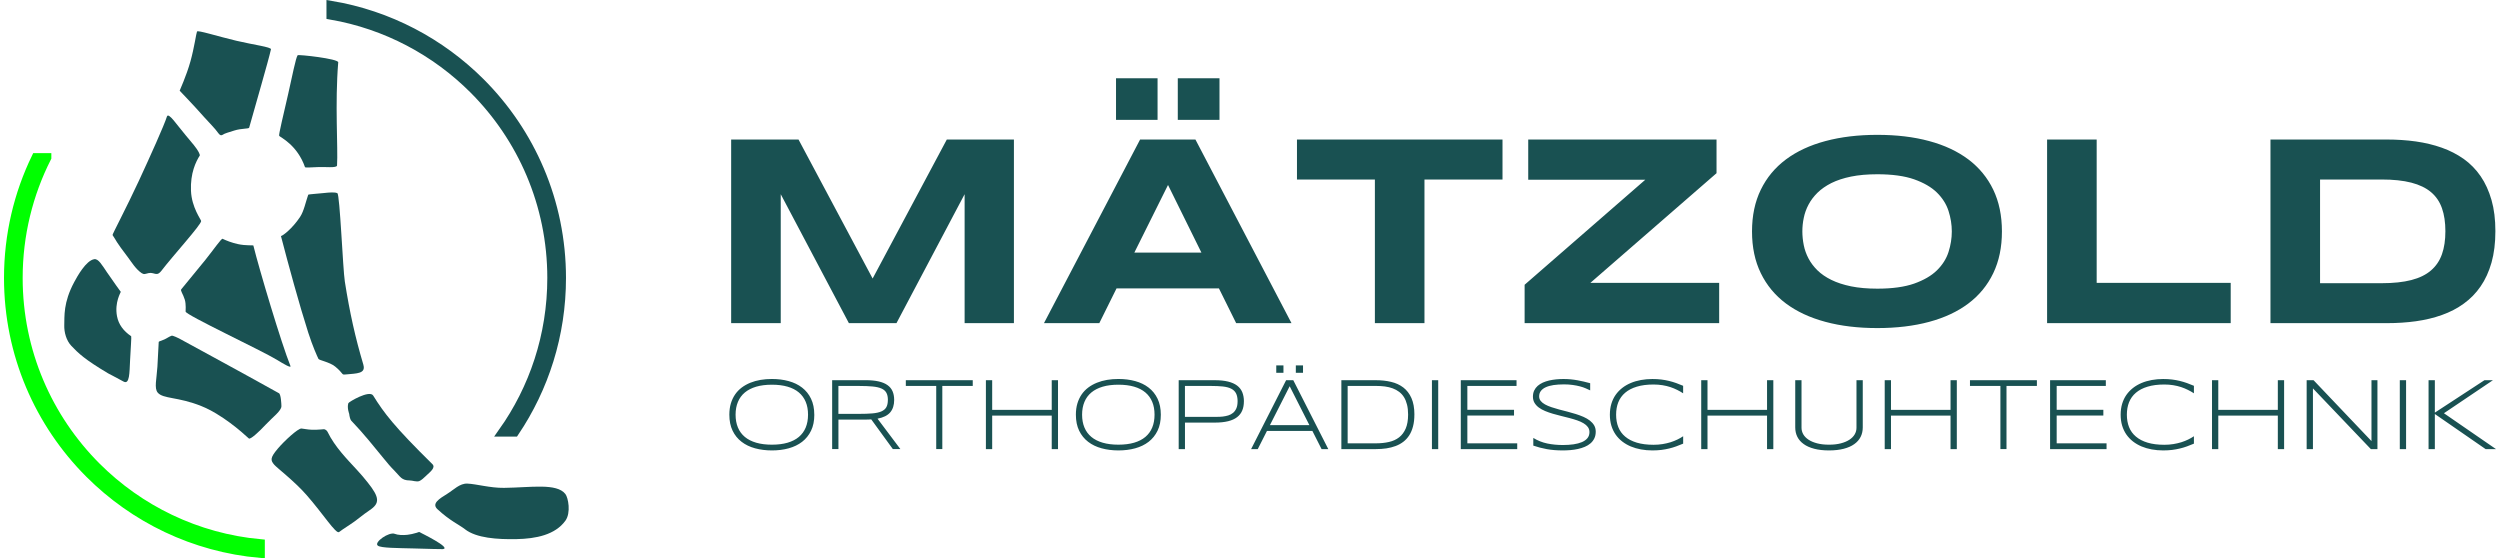
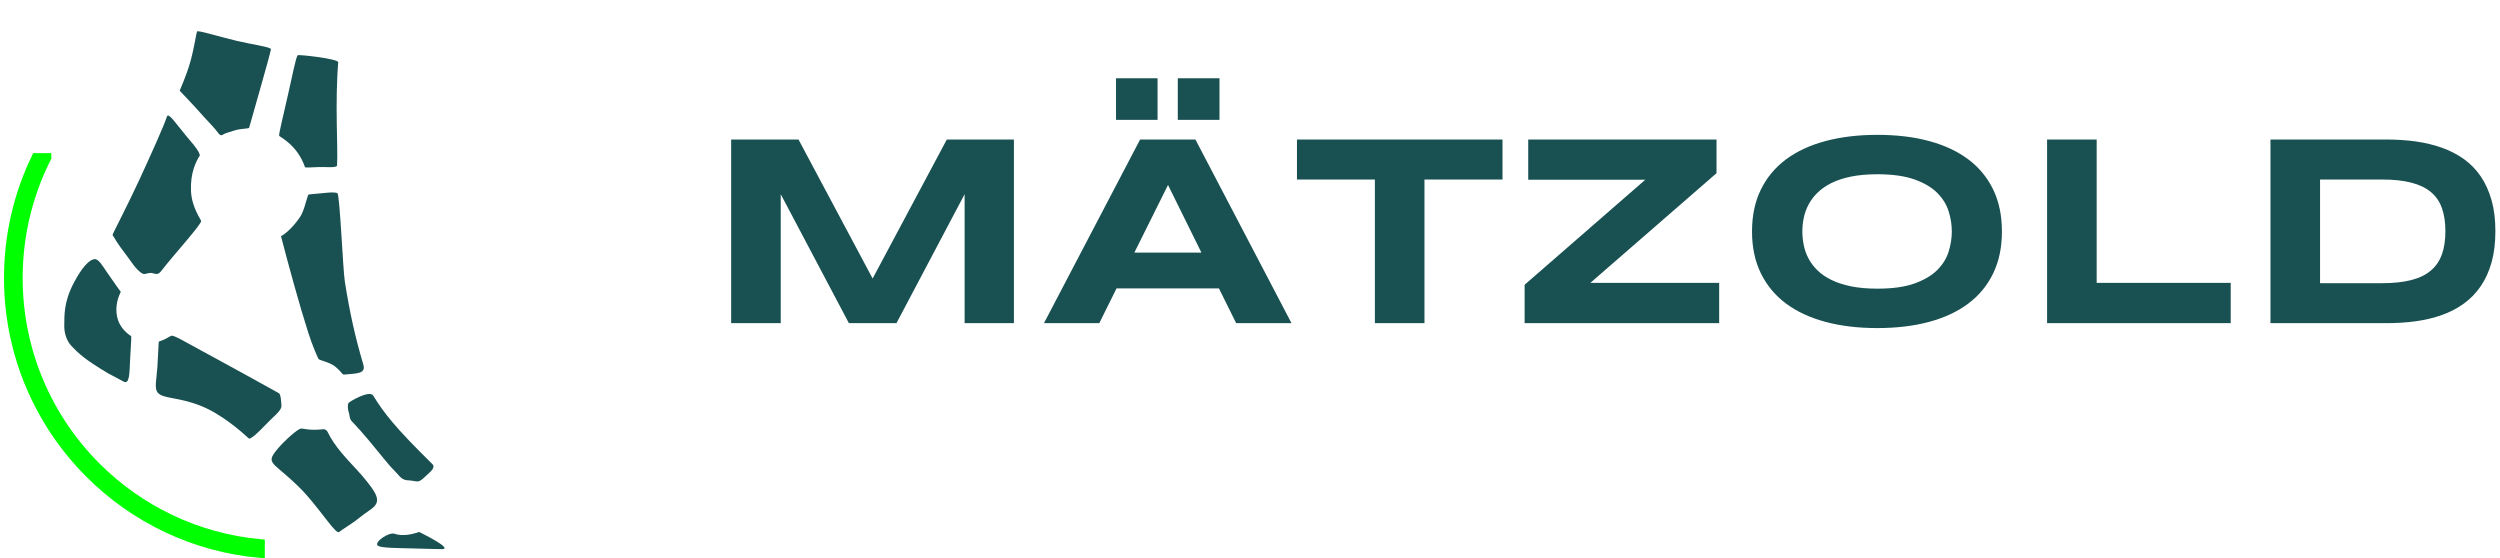
<svg xmlns="http://www.w3.org/2000/svg" viewBox="0 0 793.53 177.79" width="600" height="134">
  <g fill="#195152" fill-rule="evenodd">
    <path d="m85.01 15.7c-.81 3.7-4.95 17.76-6.94 24.95-.12.42-2.46.19-4.72.91-1.61.51-3.16.93-3.71 1.35-.4.3-.87.21-1.33-.43-1.24-1.76-2.95-3.34-4.54-5.15-3.36-3.82-7.39-7.97-7.83-8.45-.04-.03 2.11-4.59 3.45-9.4 1.2-4.33 1.83-8.94 2.07-9.44.25-.51 6.39 1.48 12.5 2.93 5.47 1.3 11.22 2.01 11.06 2.74z" />
    <path d="m106.43 19.85c-1.09 13.18-.03 27.15-.38 32.84-.05.9-3.92.38-6.2.52-2 .13-3.95.17-3.99.05-2.46-7.08-7.79-9.5-8.23-9.99-.25-.25 1.39-6.84 2.85-13.3 1.31-5.79 2.41-11.47 3.02-12.38.2-.3 13.02 1.11 12.93 2.26z" />
    <path d="m114.44 116.15c-2.6-8.75-4.33-16.51-5.91-26.51-.62-3.92-1.58-27.71-2.37-28.11-.77-.39-2.37-.27-4.52-.04-1.99.21-4.71.38-4.76.5-.82 2.36-1.38 5.26-2.62 7.12-2.47 3.71-5.5 6-6.07 6.05 2.28 8.81 5.91 22.09 8.69 30.75 1.41 4.4 2.87 7.58 3.25 8.37.21.45 3.54 1 5.31 2.43 1.31 1.06 1.84 1.77 2.37 2.39.2.23.61.18 1.1.13 3.38-.33 6.37-.2 5.52-3.08z" />
    <path d="m62.01 48.48c.04.09.43.9.35 1.01-1.28 2.02-3.05 5.65-2.82 11.26.22 5.36 3.26 9.24 3.24 9.64-.05 1.25-8.82 10.84-12.74 15.94-.22.29-.48.53-.76.71-.76.51-1.69-.12-2.56-.14-.94-.02-1.8.53-2.36.32-.23-.09-.4-.17-.5-.23-1.87-1.24-3.3-3.59-4.23-4.83-4.48-5.91-3.57-5.1-5.07-7.32-.11-.17 4.43-8.73 8.39-17.27 3.61-7.8 8.08-17.72 8.93-20.45.48-1.54 3.25 2.77 5.92 5.89 2 2.34 3.68 4.35 4.21 5.45z" />
-     <path d="m69.61 76.04c1.12.55 2.95 1.27 4.89 1.69 2.49.54 4.87.32 4.9.43 1.88 7.61 8.96 31.33 11.81 38.37.34.85-2.26-.7-4.37-1.99-4.92-3-28.92-14.22-29.01-15.32-.02-.23.19-2.31-.26-3.8-.54-1.81-1.48-2.87-1.13-3.29 2.35-2.82 6.12-7.42 7.67-9.36 2.76-3.45 5.12-6.92 5.5-6.73z" />
    <path d="m32.92 86.89c1.87 2.76 4.23 5.99 4.27 6.04.06.08-2.05 3.33-1.2 7.78.5 2.61 2.03 4.67 4.51 6.36.13.09-.16 3.83-.35 7.62-.2 3.98-.12 7.88-2.08 6.81-2.5-1.37-4.88-2.59-4.89-2.6-7.54-4.48-9.5-6.43-11.72-8.75-1.6-1.68-2.34-4.33-2.27-6.58.1-2.77-.37-7.18 3.18-13.77.93-1.73 3.74-6.87 6.38-7.27 1.32-.2 2.48 1.88 4.16 4.36z" />
    <path d="m87.53 125.19c.68.38.79 3.44.81 4.1.05 1.52-2.74 3.5-4.91 5.83-2.44 2.62-5.01 4.91-5.46 4.5-2.31-2.13-8.62-7.7-15.12-10.31-7.44-3-12.17-2.24-13.9-4.29-1.17-1.39-.34-4.38-.1-8.23.15-2.3.3-5.09.42-7.92 0-.15.76-.33 1.75-.76.95-.42 1.34-.82 2.35-1.21.32-.13 2.16.74 2.38.87 7.66 4.21 18.27 9.9 31.78 17.43z" />
    <path d="m116.4 162.49c-2.12 1.39-4.32 3.37-6.29 4.6-1.79 1.12-2.95 2-3.41 2.33-.99.74-5.07-5.78-10.41-11.85-3.88-4.41-9.39-8.59-10.24-9.59-1.17-1.39-1.39-2.13 1.1-5.08 2.1-2.49 6.45-6.5 7.56-6.45.52.02 1.92.36 3.41.4 1.81.05 3.7-.2 3.81-.18.41.07.9.43 1.1.84 2.33 4.82 6.32 8.81 9.35 12.11 1.41 1.54 2.17 2.43 3.44 4.02 3.77 4.73 3.96 6.62.57 8.85z" />
-     <path d="m146.8 168.53c-1.99-1.54-4.75-2.66-8.76-6.37-1.95-1.8.5-3.31 3.14-4.94 2.04-1.26 3.94-3.34 6.38-3.23 2.92.13 7.24 1.41 11.65 1.36 8.55-.1 16.77-1.59 19.55 1.95.91 1.16 1.84 5.99 0 8.52-3.25 4.49-9.36 5.73-15.55 5.85-6.13.12-12.77-.32-16.4-3.13z" />
    <path d="m119.04 173.75c-1.38-1.04 3.59-4.51 5.42-3.75.91.38 2.56.46 4 .3 1.97-.22 3.69-.94 3.74-.91.64.35 10.49 5.13 7.54 5.47-.39.04-4.69-.09-9.41-.22-4.93-.13-10.25-.11-11.28-.88z" />
    <path d="m134.5 151.41c1.17-1.11 3.05-2.5 1.91-3.62-12.13-11.93-15.44-16.32-18.85-21.83-1.17-1.89-7.79 2.04-7.91 2.42-.48 1.51.28 3.4.28 3.43.01.41.29 1.76.6 2.09 4 4.17 7.46 8.53 10.3 12 1.32 1.61 2.06 2.53 3.49 3.97 1.95 1.98 2.23 3.09 4.88 3.12.86 0 2.2.53 3.04.2.68-.27 1.49-1.04 2.26-1.77z" />
  </g>
  <path d="m13.66 50.18c-5.84 11.52-9.13 24.55-9.13 38.35 0 23.46 9.51 44.69 24.88 60.07 13.64 13.64 31.9 22.66 52.23 24.52v3.13c-21.19-1.87-40.23-11.24-54.43-25.45-15.94-15.94-25.79-37.96-25.79-62.28 0-13.75 3.15-26.76 8.77-38.35h3.47z" fill="#0f0" stroke="#0f0" stroke-miterlimit="22.93" stroke-width="2.83" />
  <g fill="#195152">
-     <path d="m104.1 1.67c18.46 3.09 34.97 11.91 47.65 24.58 15.94 15.94 25.79 37.95 25.79 62.27 0 18.17-5.5 35.05-14.94 49.08h-3.78c9.83-13.86 15.6-30.79 15.6-49.08 0-23.46-9.51-44.69-24.88-60.07-12.1-12.1-27.85-20.57-45.44-23.62z" stroke="#195152" stroke-miterlimit="22.93" stroke-width="2.83" />
-     <path d="m258.03 132.05c0 1.97-.34 3.67-1.04 5.1-.69 1.43-1.65 2.61-2.85 3.54-1.21.93-2.64 1.62-4.28 2.07s-3.41.67-5.32.67-3.69-.22-5.35-.67-3.09-1.13-4.31-2.07c-1.22-.93-2.18-2.11-2.87-3.54s-1.04-3.13-1.04-5.1c0-1.31.16-2.5.48-3.57s.77-2.02 1.35-2.87c.58-.84 1.28-1.57 2.1-2.19s1.74-1.13 2.74-1.54c1.01-.41 2.09-.71 3.25-.91s2.37-.29 3.64-.29c1.91 0 3.68.22 5.32.67 1.65.45 3.07 1.13 4.28 2.07 1.21.93 2.16 2.11 2.85 3.54s1.04 3.13 1.04 5.1zm-2 0c0-1.54-.24-2.91-.74-4.09-.49-1.18-1.22-2.18-2.18-2.99s-2.15-1.42-3.59-1.84c-1.43-.42-3.09-.63-4.99-.63s-3.56.21-5 .63c-1.44.43-2.65 1.04-3.62 1.85s-1.71 1.81-2.2 3c-.5 1.19-.75 2.55-.75 4.07s.25 2.91.75 4.09c.49 1.18 1.23 2.18 2.2 2.99s2.18 1.42 3.62 1.84 3.11.63 5 .63 3.56-.21 4.99-.63 2.63-1.03 3.59-1.84 1.69-1.8 2.18-2.99c.49-1.18.74-2.55.74-4.09zm9.68 1.57v9.38h-2v-21.94h10.61c1.62 0 3.01.13 4.17.39 1.15.26 2.11.65 2.84 1.18.74.52 1.28 1.18 1.62 1.97.34.78.51 1.71.51 2.76 0 1.64-.42 2.95-1.25 3.94-.84.99-2.19 1.66-4.05 2.02l7.27 9.67h-2.4l-6.87-9.45c-.29.02-.58.04-.88.05s-.61.02-.93.02h-8.64zm15.75-6.25c0-.95-.16-1.71-.48-2.29-.32-.59-.84-1.04-1.56-1.36s-1.67-.54-2.84-.65c-1.16-.11-2.6-.17-4.3-.17h-6.58v8.89h6.51c1.7 0 3.14-.05 4.31-.15s2.13-.31 2.86-.63 1.26-.76 1.58-1.34c.32-.57.49-1.34.49-2.29zm17.33-4.48v20.11h-1.94v-20.11h-9.68v-1.83h21.31v1.83h-9.68zm34.84 20.12v-10.66h-18.96v10.66h-2v-21.94h2v9.45h18.96v-9.45h2v21.94zm34.74-10.96c0 1.97-.34 3.67-1.04 5.1-.69 1.43-1.65 2.61-2.85 3.54-1.21.93-2.64 1.62-4.28 2.07s-3.41.67-5.32.67-3.69-.22-5.34-.67c-1.66-.45-3.09-1.13-4.31-2.07-1.22-.93-2.17-2.11-2.87-3.54-.69-1.43-1.04-3.13-1.04-5.1 0-1.31.16-2.5.48-3.57s.77-2.02 1.35-2.87c.58-.84 1.28-1.57 2.1-2.19s1.74-1.13 2.74-1.54c1.01-.41 2.09-.71 3.25-.91s2.37-.29 3.64-.29c1.9 0 3.68.22 5.32.67 1.65.45 3.07 1.13 4.28 2.07 1.21.93 2.16 2.11 2.85 3.54s1.04 3.13 1.04 5.1zm-2 0c0-1.54-.24-2.91-.74-4.09-.49-1.18-1.22-2.18-2.18-2.99s-2.15-1.42-3.59-1.84c-1.43-.42-3.09-.63-4.99-.63s-3.56.21-5 .63c-1.44.43-2.65 1.04-3.62 1.85s-1.71 1.81-2.2 3c-.5 1.19-.75 2.55-.75 4.07s.25 2.91.75 4.09c.49 1.18 1.23 2.18 2.2 2.99s2.18 1.42 3.62 1.84 3.11.63 5 .63 3.56-.21 4.99-.63 2.63-1.03 3.59-1.84 1.69-1.8 2.18-2.99c.49-1.18.74-2.55.74-4.09zm28.45-4.25c0 1.1-.17 2.07-.52 2.9-.34.84-.89 1.55-1.63 2.13-.74.57-1.69 1.01-2.86 1.3s-2.58.44-4.22.44h-9.53v8.44h-2v-21.94h11.5c1.65 0 3.06.15 4.24.44 1.17.29 2.13.72 2.87 1.28.75.57 1.29 1.27 1.64 2.11.34.84.52 1.81.52 2.9zm-2 0c0-1.05-.17-1.9-.5-2.54s-.85-1.14-1.55-1.49c-.69-.35-1.57-.58-2.64-.7-1.07-.11-2.33-.17-3.79-.17h-8.29v9.84h8.29 1.82c.65 0 1.28-.02 1.91-.09.62-.07 1.22-.2 1.79-.37.57-.18 1.08-.45 1.51-.81.44-.37.79-.84 1.05-1.43s.39-1.34.39-2.23zm26.74 15.21-2.93-5.79h-14.46l-2.93 5.79h-2.12l11.15-21.94h2.28l11.15 21.94h-2.12zm-10.16-20.02-6.29 12.39h12.57zm-4.27-4.28v-2.35h2.29v2.35zm6.23 0v-2.35h2.29v2.35zm37.75 13.31c0 1.41-.14 2.65-.43 3.74-.28 1.09-.68 2.04-1.2 2.85s-1.15 1.5-1.88 2.06c-.74.57-1.56 1.02-2.47 1.36s-1.88.59-2.94.75c-1.06.15-2.17.23-3.34.23h-10.99v-21.94h10.96c1.75 0 3.37.17 4.87.53 1.5.35 2.79.95 3.9 1.79 1.1.85 1.96 1.97 2.59 3.38.62 1.41.94 3.16.94 5.25zm-2 0c0-1.19-.11-2.24-.34-3.16s-.55-1.71-.97-2.39-.94-1.24-1.55-1.7-1.29-.83-2.05-1.11-1.59-.48-2.49-.6c-.89-.11-1.85-.17-2.86-.17h-8.99v18.28h8.99c1.51 0 2.9-.14 4.15-.43 1.26-.28 2.33-.77 3.24-1.47.9-.7 1.6-1.64 2.11-2.81.5-1.17.76-2.65.76-4.45zm7.59 10.99v-21.94h2v21.94zm9.19 0v-21.94h17.75v1.83h-15.66v7.59h14.86v1.83h-14.86v8.86h15.88v1.83zm41.18-18.71c-.4-.2-.87-.42-1.4-.64-.52-.23-1.13-.44-1.81-.62s-1.44-.33-2.29-.45c-.85-.13-1.79-.19-2.82-.19-1.25 0-2.37.08-3.34.22-.97.15-1.8.38-2.48.7-.68.31-1.19.71-1.55 1.19s-.54 1.05-.54 1.71c0 .56.17 1.04.5 1.46.34.41.79.79 1.37 1.1.58.32 1.24.61 2.02.87.77.26 1.59.51 2.45.74s1.75.46 2.67.69 1.8.49 2.67.76c.86.27 1.68.58 2.45.91.77.34 1.44.73 2.02 1.18.57.45 1.03.95 1.37 1.53.33.57.5 1.24.5 1.99 0 .82-.15 1.53-.45 2.15-.3.61-.7 1.14-1.22 1.58-.51.44-1.11.81-1.8 1.1s-1.42.52-2.2.69-1.59.29-2.42.36-1.65.1-2.46.1c-1.85 0-3.53-.14-5.03-.41s-2.94-.65-4.3-1.12v-2.45c1.41.87 2.9 1.45 4.47 1.78 1.57.32 3.22.48 4.95.48 1.22 0 2.35-.08 3.38-.22 1.04-.15 1.93-.39 2.69-.71.76-.33 1.34-.75 1.76-1.27s.63-1.16.63-1.92c0-.61-.17-1.14-.5-1.6-.34-.46-.79-.86-1.37-1.2-.57-.35-1.25-.65-2.02-.92s-1.59-.51-2.45-.74-1.75-.45-2.66-.67c-.92-.22-1.8-.46-2.66-.71s-1.68-.54-2.45-.86-1.44-.69-2.02-1.12-1.03-.93-1.37-1.49c-.33-.56-.5-1.22-.5-1.96s.13-1.38.4-1.96c.27-.57.64-1.06 1.11-1.48.47-.41 1.02-.76 1.65-1.05.63-.28 1.31-.5 2.02-.67.72-.16 1.47-.28 2.24-.36.78-.07 1.54-.11 2.3-.11.83 0 1.61.04 2.35.11.74.08 1.45.17 2.14.3.69.12 1.36.26 2.02.42s1.32.33 2 .51v2.29zm29.63 16.97c-.75.32-1.48.61-2.21.87-.72.27-1.48.49-2.27.68-.78.19-1.61.34-2.48.45-.87.1-1.81.16-2.84.16-1.26 0-2.47-.11-3.64-.32-1.16-.21-2.24-.53-3.25-.95-1-.43-1.91-.95-2.73-1.59-.81-.63-1.51-1.37-2.1-2.21-.58-.84-1.03-1.79-1.35-2.84-.31-1.05-.47-2.21-.47-3.46s.16-2.41.47-3.46c.32-1.06.77-2.01 1.35-2.84.59-.84 1.29-1.57 2.1-2.21.82-.64 1.73-1.17 2.73-1.59 1.01-.43 2.08-.74 3.24-.95 1.15-.21 2.37-.32 3.64-.32 1.03 0 1.97.05 2.84.16s1.7.26 2.48.45c.79.2 1.55.42 2.27.68.73.26 1.47.55 2.21.87v2.39c-.59-.38-1.22-.75-1.89-1.08-.67-.34-1.4-.64-2.18-.9-.78-.25-1.61-.46-2.5-.6s-1.84-.22-2.86-.22c-2.04 0-3.82.23-5.32.69-1.5.45-2.74 1.1-3.71 1.93-.98.83-1.7 1.84-2.18 3.02-.47 1.18-.7 2.51-.7 3.97s.23 2.78.7 3.96 1.2 2.19 2.18 3.01c.97.83 2.21 1.48 3.71 1.93s3.28.68 5.32.68c1.02 0 1.97-.07 2.88-.22s1.75-.34 2.55-.59c.79-.25 1.52-.54 2.19-.87s1.27-.67 1.82-1.04v2.39zm26.71 1.74v-10.66h-18.96v10.66h-2v-21.94h2v9.45h18.96v-9.45h2v21.94zm30.48-6.91c0 1.1-.22 2.1-.67 3s-1.12 1.67-2.02 2.31c-.89.65-2.01 1.14-3.36 1.49-1.34.35-2.91.53-4.69.53s-3.35-.17-4.7-.53c-1.34-.35-2.47-.84-3.36-1.49-.9-.64-1.58-1.41-2.03-2.31s-.67-1.9-.67-3v-15.04h2v15.16c0 .73.19 1.42.56 2.08.38.65.93 1.22 1.67 1.71s1.65.88 2.74 1.16c1.09.29 2.35.43 3.79.43s2.68-.14 3.77-.43c1.08-.28 2-.67 2.74-1.16s1.3-1.06 1.67-1.71c.38-.65.56-1.35.56-2.08v-15.16h2zm27.95 6.91v-10.66h-18.96v10.66h-2v-21.94h2v9.45h18.96v-9.45h2v21.94zm17.82-20.12v20.11h-1.94v-20.11h-9.69v-1.83h21.31v1.83zm13.88 20.12v-21.94h17.75v1.83h-15.65v7.59h14.86v1.83h-14.86v8.86h15.88v1.83h-17.97zm45.81-1.74c-.75.32-1.48.61-2.21.87-.72.27-1.48.49-2.27.68-.78.19-1.61.34-2.48.45-.87.1-1.81.16-2.84.16-1.26 0-2.47-.11-3.64-.32-1.16-.21-2.24-.53-3.25-.95-1-.43-1.91-.95-2.73-1.59-.81-.63-1.51-1.37-2.1-2.21-.58-.84-1.03-1.79-1.35-2.84-.31-1.05-.47-2.21-.47-3.46s.16-2.41.47-3.46c.32-1.06.77-2.01 1.35-2.84.59-.84 1.29-1.57 2.1-2.21.82-.64 1.73-1.17 2.73-1.59 1.01-.43 2.09-.74 3.24-.95s2.37-.32 3.64-.32c1.03 0 1.97.05 2.84.16s1.7.26 2.48.45c.79.2 1.55.42 2.27.68.73.26 1.47.55 2.21.87v2.39c-.59-.38-1.22-.75-1.9-1.08-.67-.34-1.4-.64-2.18-.9-.78-.25-1.61-.46-2.5-.6-.89-.15-1.84-.22-2.86-.22-2.04 0-3.82.23-5.32.69-1.5.45-2.74 1.1-3.71 1.93-.98.83-1.7 1.84-2.18 3.02-.47 1.18-.7 2.51-.7 3.97s.23 2.78.7 3.96 1.2 2.19 2.18 3.01c.97.83 2.21 1.48 3.71 1.93s3.28.68 5.32.68c1.02 0 1.97-.07 2.88-.22.9-.15 1.75-.34 2.55-.59.79-.25 1.52-.54 2.19-.87s1.27-.67 1.82-1.04v2.39zm26.71 1.74v-10.66h-18.96v10.66h-2v-21.94h2v9.45h18.96v-9.45h2v21.94zm29.62 0-18.44-19.33v19.33h-2v-21.94h2.2l18.44 19.39v-19.39h1.9v21.94h-2.11zm9.22 0v-21.94h2v21.94zm11.15-11.61 15.81-10.33h2.7l-15.61 10.52 16.58 11.42h-3.3l-16.17-11.18v11.18h-2v-21.94h2v10.33z" />
    <path d="m305.89 102.9v-41.06l-21.7 41.06h-15.15l-21.7-41.06v41.06h-15.79v-58.47h21.45l23.6 44.26 23.62-44.26h21.37v58.47zm80.98-11.07h-32.6l-5.49 11.07h-17.62l30.61-58.47h17.62l30.59 58.47h-17.62zm-26.93-11.4h21.35l-10.63-21.53zm-5.84-42.27v-13.23h13.23v13.23zm19.67 0v-13.23h13.28v13.23zm78.55 19v45.74h-15.79v-45.74h-24.81v-12.72h65.45v12.72zm31.89 45.74v-12.22l38.42-33.44h-37.27v-12.81h59.96v10.72l-40.18 34.93h41.02v12.81h-61.95zm151.99-29.2c0 5.03-.92 9.46-2.76 13.29-1.84 3.85-4.49 7.06-7.92 9.65-3.44 2.59-7.6 4.53-12.49 5.85s-10.4 1.98-16.5 1.98-11.61-.65-16.53-1.98c-4.92-1.32-9.11-3.27-12.58-5.85-3.46-2.59-6.13-5.8-8-9.65-1.87-3.83-2.8-8.26-2.8-13.29s.93-9.46 2.8-13.29c1.87-3.85 4.55-7.06 8-9.64 3.47-2.59 7.65-4.53 12.58-5.85 4.92-1.32 10.43-1.98 16.53-1.98s11.61.65 16.5 1.98c4.9 1.32 9.05 3.27 12.49 5.85 3.43 2.59 6.07 5.8 7.92 9.64 1.84 3.83 2.76 8.27 2.76 13.29zm-15.96 0c0-2.18-.35-4.36-1.05-6.54-.7-2.16-1.93-4.11-3.7-5.85-1.77-1.73-4.18-3.12-7.25-4.21-3.06-1.07-6.97-1.61-11.71-1.61-3.18 0-5.97.25-8.38.74s-4.5 1.19-6.26 2.06c-1.76.89-3.24 1.92-4.43 3.09-1.19 1.18-2.14 2.44-2.85 3.79-.71 1.34-1.22 2.75-1.51 4.21-.31 1.45-.45 2.89-.45 4.31s.15 2.91.45 4.39c.29 1.47.8 2.89 1.51 4.23.71 1.35 1.66 2.61 2.85 3.78 1.19 1.16 2.67 2.18 4.43 3.04 1.76.87 3.85 1.55 6.26 2.05 2.41.49 5.2.74 8.38.74 4.74 0 8.64-.54 11.71-1.61 3.06-1.09 5.48-2.48 7.25-4.21 1.77-1.74 3.01-3.69 3.7-5.85.7-2.18 1.05-4.36 1.05-6.54zm30.34 29.2v-58.47h15.79v45.65h42.68v12.81h-58.47zm142.75-29.27c0 3.73-.41 7.06-1.23 9.98-.83 2.91-1.98 5.43-3.47 7.58-1.48 2.16-3.27 3.99-5.36 5.49-2.08 1.51-4.4 2.72-6.96 3.62-2.56.92-5.3 1.57-8.25 1.99-2.95.41-6.03.61-9.24.61h-37.11v-58.47h37.03c3.21 0 6.29.2 9.24.61 2.95.42 5.71 1.08 8.28 1.99 2.56.9 4.89 2.11 7 3.59 2.09 1.5 3.89 3.33 5.37 5.49 1.5 2.18 2.64 4.71 3.47 7.6s1.23 6.2 1.23 9.92zm-15.92 0c0-2.82-.36-5.26-1.09-7.32-.73-2.08-1.89-3.78-3.49-5.13s-3.69-2.35-6.27-3.02c-2.59-.67-5.74-1-9.44-1h-19.62v33.02h19.62c3.7 0 6.86-.33 9.44-1 2.59-.67 4.68-1.69 6.27-3.07 1.6-1.37 2.76-3.09 3.49-5.17.73-2.06 1.09-4.5 1.09-7.31z" />
  </g>
</svg>